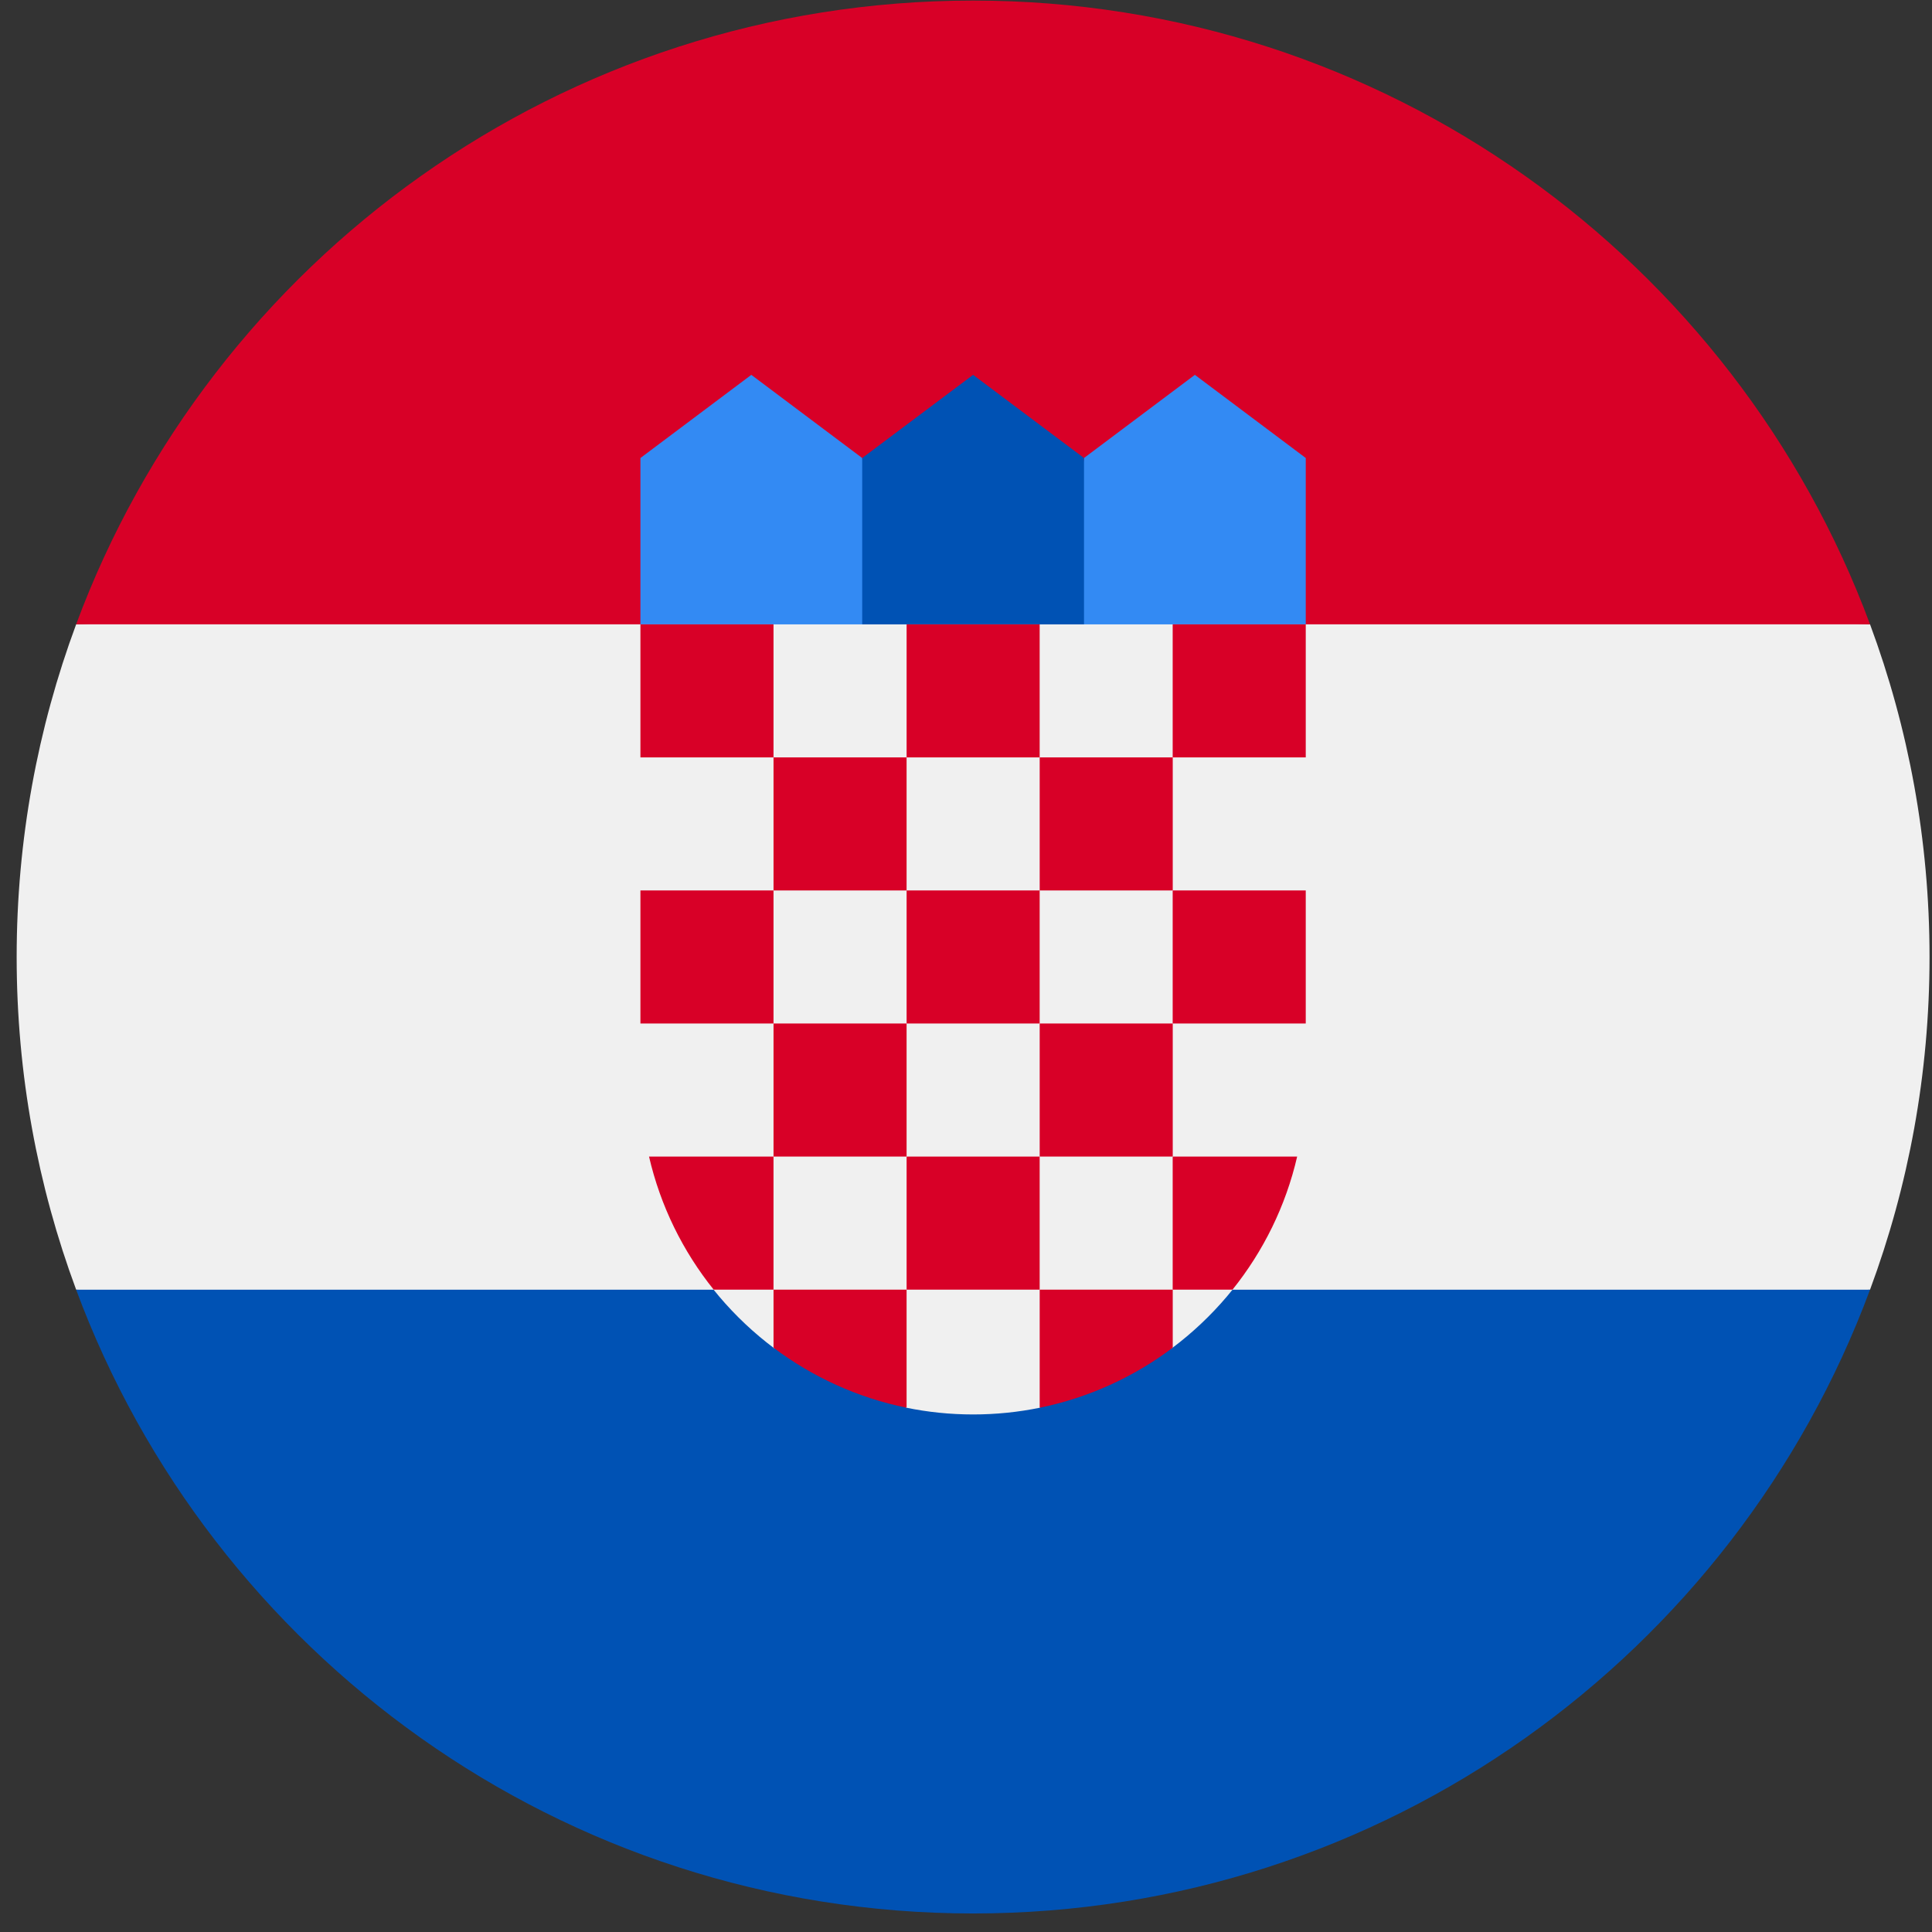
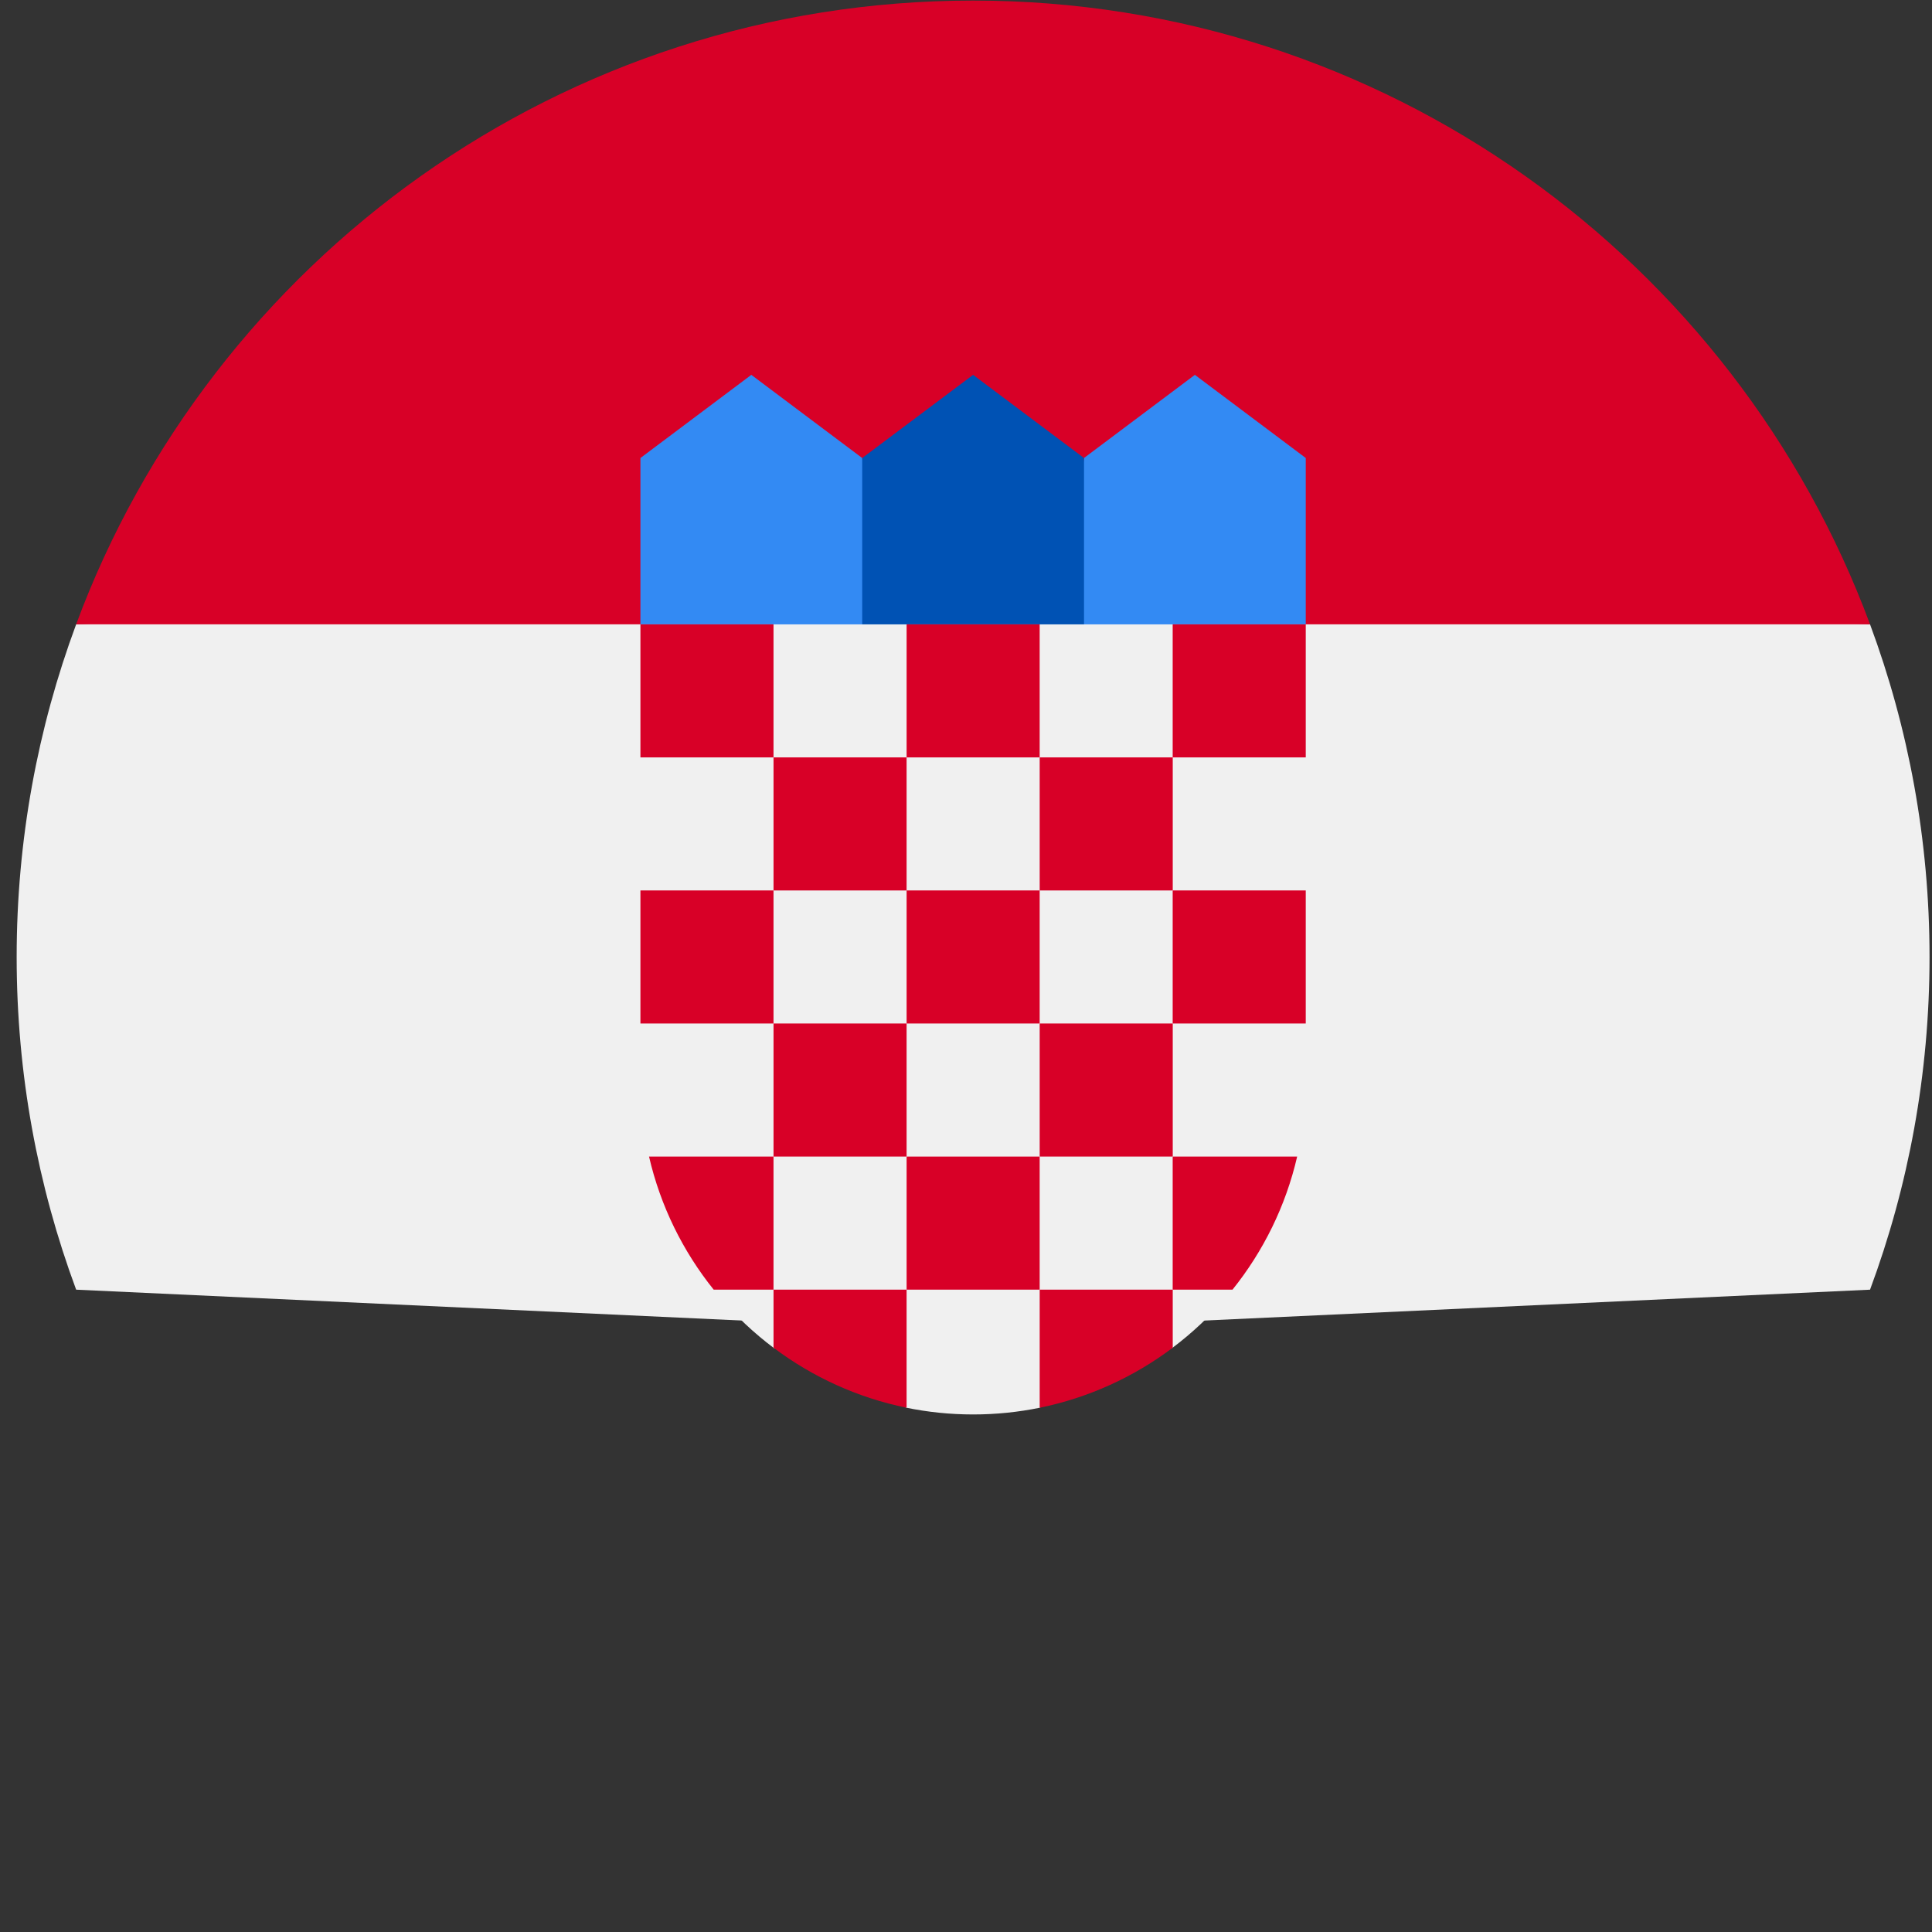
<svg xmlns="http://www.w3.org/2000/svg" width="101" height="101" viewBox="0 0 101 101" fill="none">
  <rect x="0" y="0" width="101" height="101" fill="#333333" stroke="none" />
  <g clip-path="url(#clip0_323_1174)">
    <path d="M100.871 50.03C100.871 43.914 99.771 38.055 97.761 32.639L50.871 30.465L3.981 32.639C1.971 38.055 0.871 43.914 0.871 50.03C0.871 56.146 1.971 62.005 3.981 67.421L50.871 69.595L97.761 67.421C99.771 62.005 100.871 56.146 100.871 50.03Z" fill="#F0F0F0" />
-     <path d="M50.87 100.031C72.369 100.031 90.696 86.462 97.76 67.422H3.98C11.045 86.462 29.372 100.031 50.87 100.031Z" fill="#0052B4" />
    <path d="M3.98 32.639H97.761C90.696 13.599 72.369 0.03 50.87 0.03C29.372 0.03 11.045 13.599 3.98 32.639Z" fill="#D80027" />
    <path d="M63.914 34.813H55.219L56.668 23.944L62.465 19.596L68.262 23.944V32.639L63.914 34.813Z" fill="#338AF3" />
    <path d="M37.828 34.813H46.524L45.074 23.944L39.277 19.596L33.48 23.944V32.639L37.828 34.813Z" fill="#338AF3" />
    <path d="M56.669 34.813H45.074V23.944L50.871 19.596L56.669 23.944V34.813Z" fill="#0052B4" />
    <path d="M33.48 32.64V56.553C33.48 62.246 36.231 67.31 40.473 70.485L43.517 69.723L47.357 73.587C48.493 73.821 49.668 73.944 50.872 73.944C52.069 73.944 53.239 73.822 54.368 73.591L58.752 69.94L61.27 70.478C65.511 67.303 68.263 62.245 68.263 56.553V32.64H33.48Z" fill="#F0F0F0" />
    <path d="M33.48 32.639H40.437V39.595H33.48V32.639Z" fill="#D80027" />
    <path d="M47.395 32.639H54.351V39.595H47.395V32.639Z" fill="#D80027" />
    <path d="M61.305 32.639H68.261V39.595H61.305V32.639Z" fill="#D80027" />
    <path d="M40.438 39.595H47.394V46.551H40.438V39.595Z" fill="#D80027" />
    <path d="M54.352 39.595H61.308V46.551H54.352V39.595Z" fill="#D80027" />
    <path d="M33.48 46.55H40.437V53.506H33.48V46.55Z" fill="#D80027" />
    <path d="M40.438 53.506H47.394V60.462H40.438V53.506Z" fill="#D80027" />
    <path d="M47.395 46.55H54.351V53.506H47.395V46.55Z" fill="#D80027" />
    <path d="M61.305 46.55H68.261V53.506H61.305V46.55Z" fill="#D80027" />
    <path d="M54.352 53.506H61.308V60.462H54.352V53.506Z" fill="#D80027" />
    <path d="M47.395 60.463H54.351V67.419H47.395V60.463Z" fill="#D80027" />
    <path d="M40.437 60.463H33.93C34.527 63.049 35.7 65.415 37.309 67.419H40.437V60.463Z" fill="#D80027" />
    <path d="M61.305 67.419H64.433C66.042 65.415 67.215 63.049 67.812 60.463H61.305V67.419Z" fill="#D80027" />
    <path d="M40.438 67.42V70.455C42.461 71.978 44.825 73.069 47.394 73.593V67.42H40.438Z" fill="#D80027" />
    <path d="M54.352 67.42V73.593C56.92 73.07 59.285 71.978 61.308 70.455V67.42H54.352Z" fill="#D80027" />
  </g>
  <defs>
    <clipPath id="clip0_323_1174">
      <rect width="100" height="100" fill="white" transform="translate(0.871 0.03)" />
    </clipPath>
  </defs>
</svg>